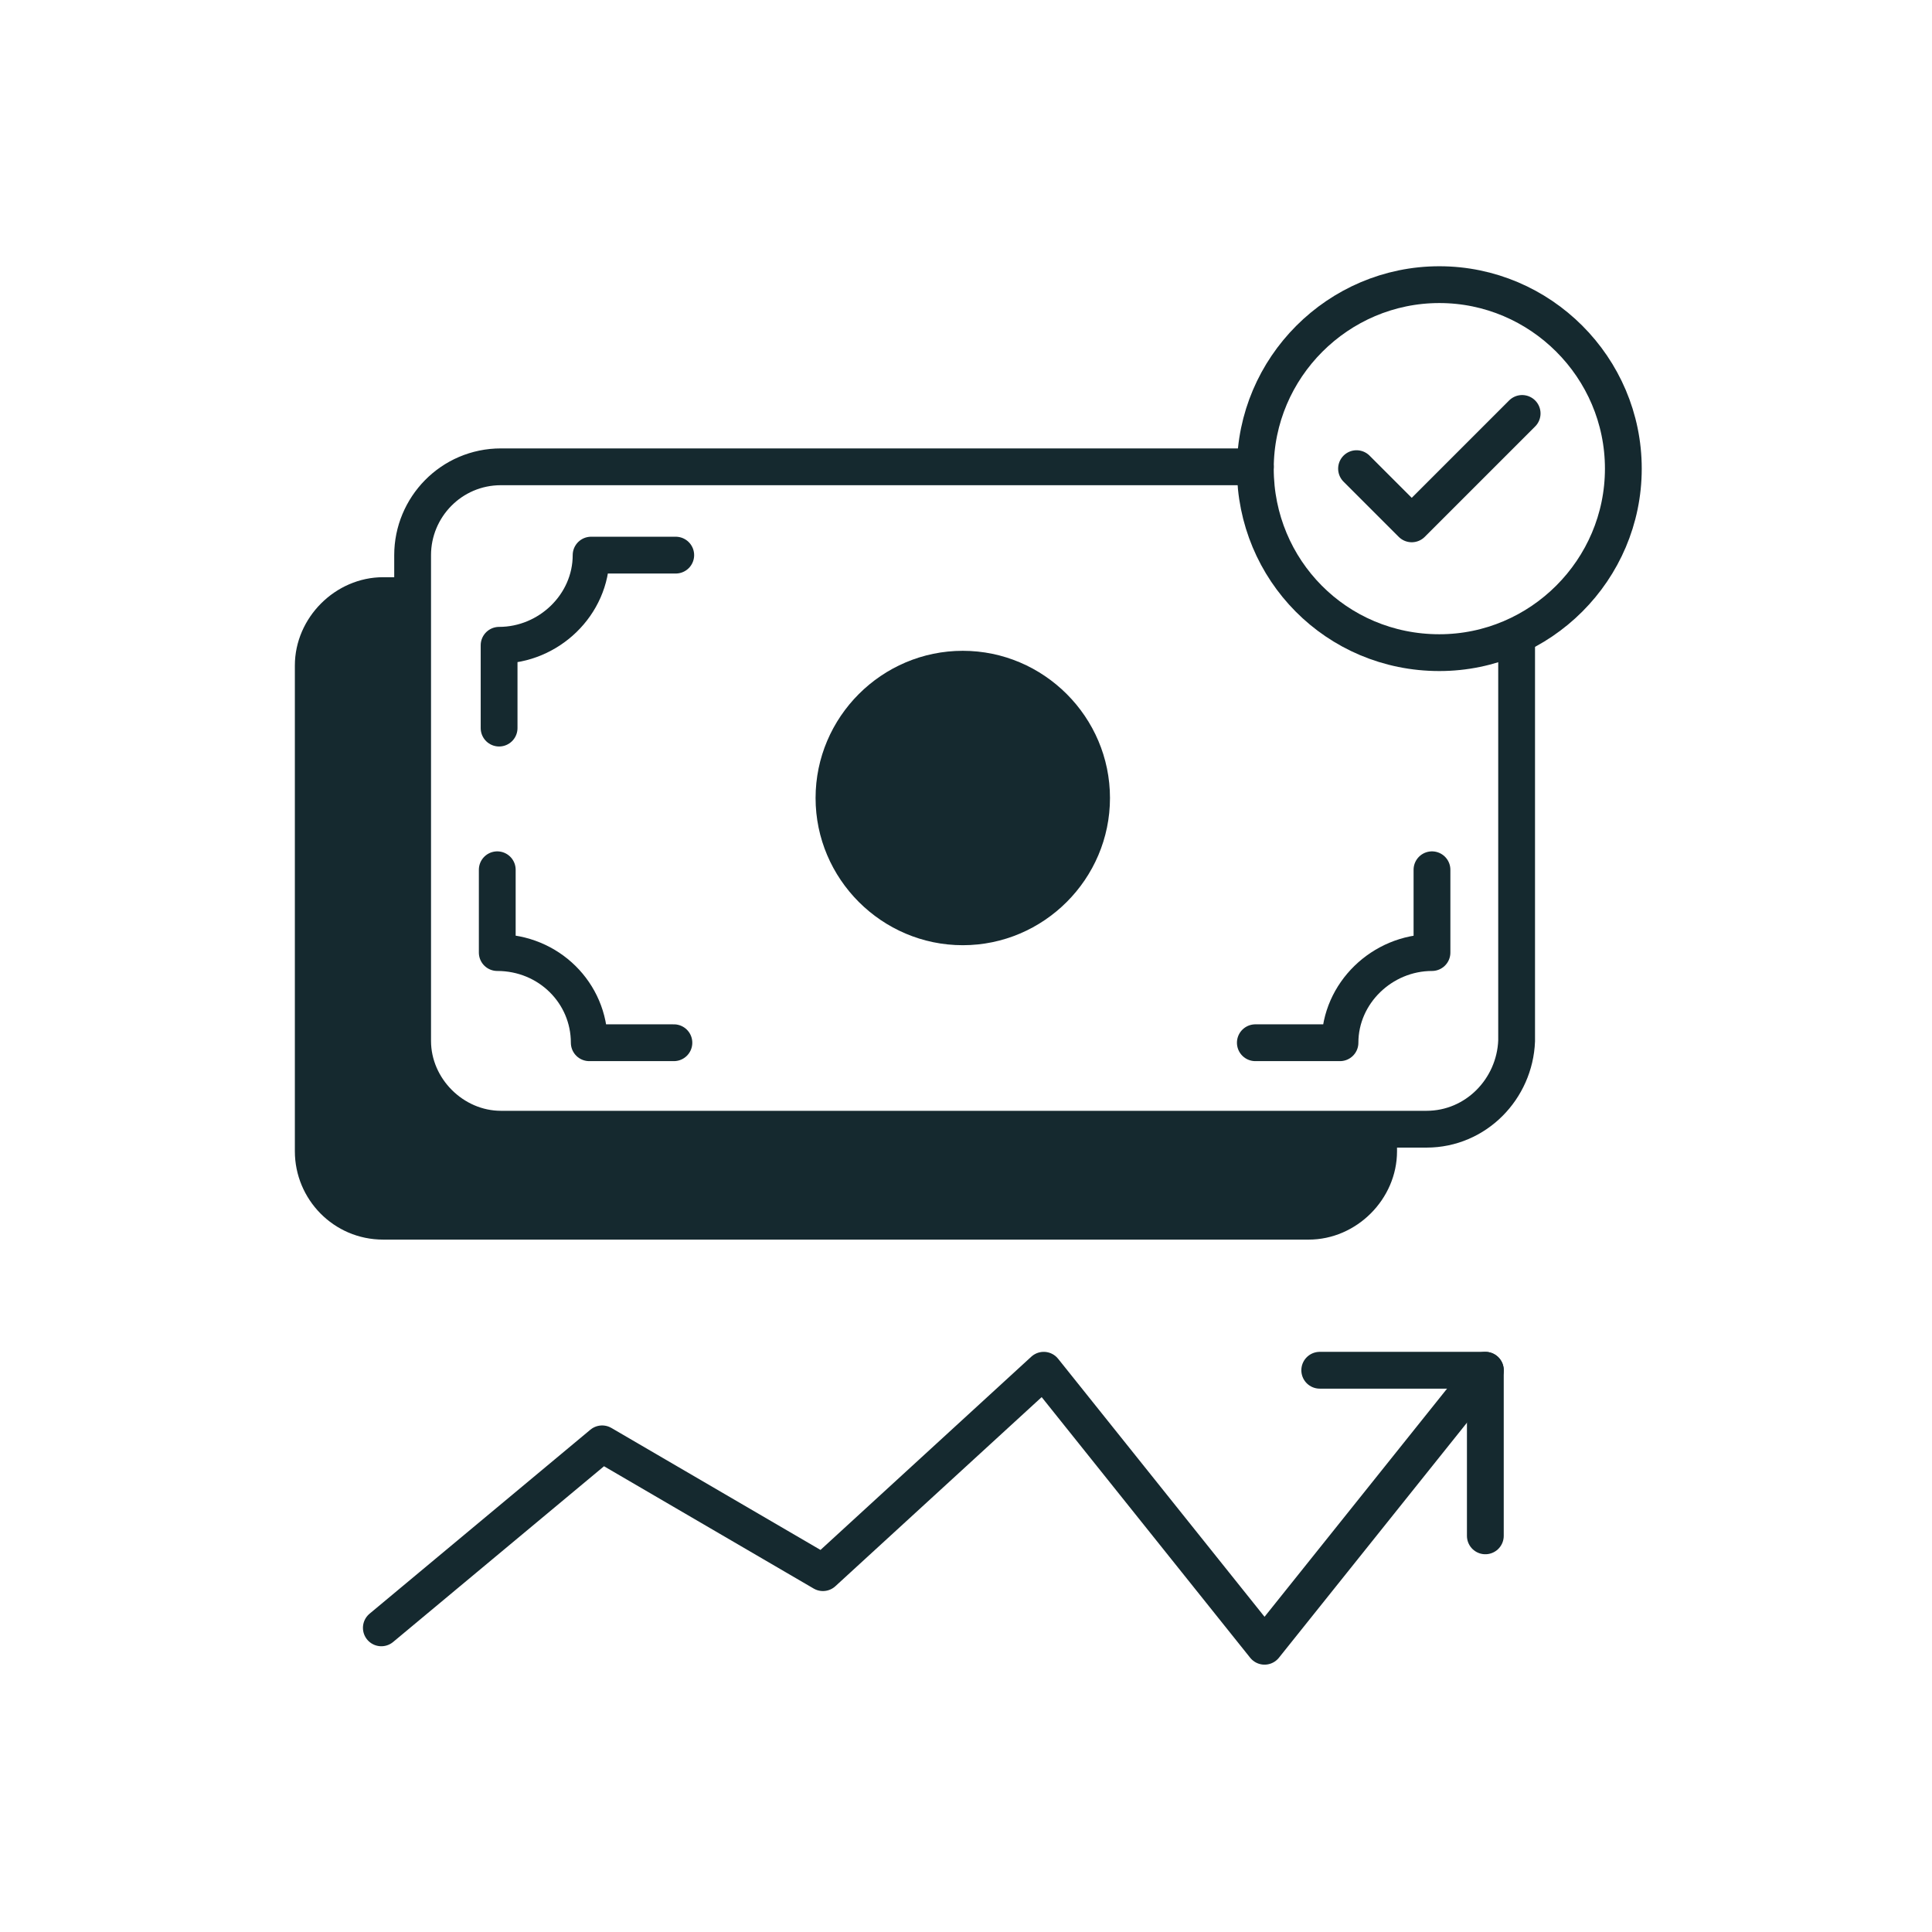
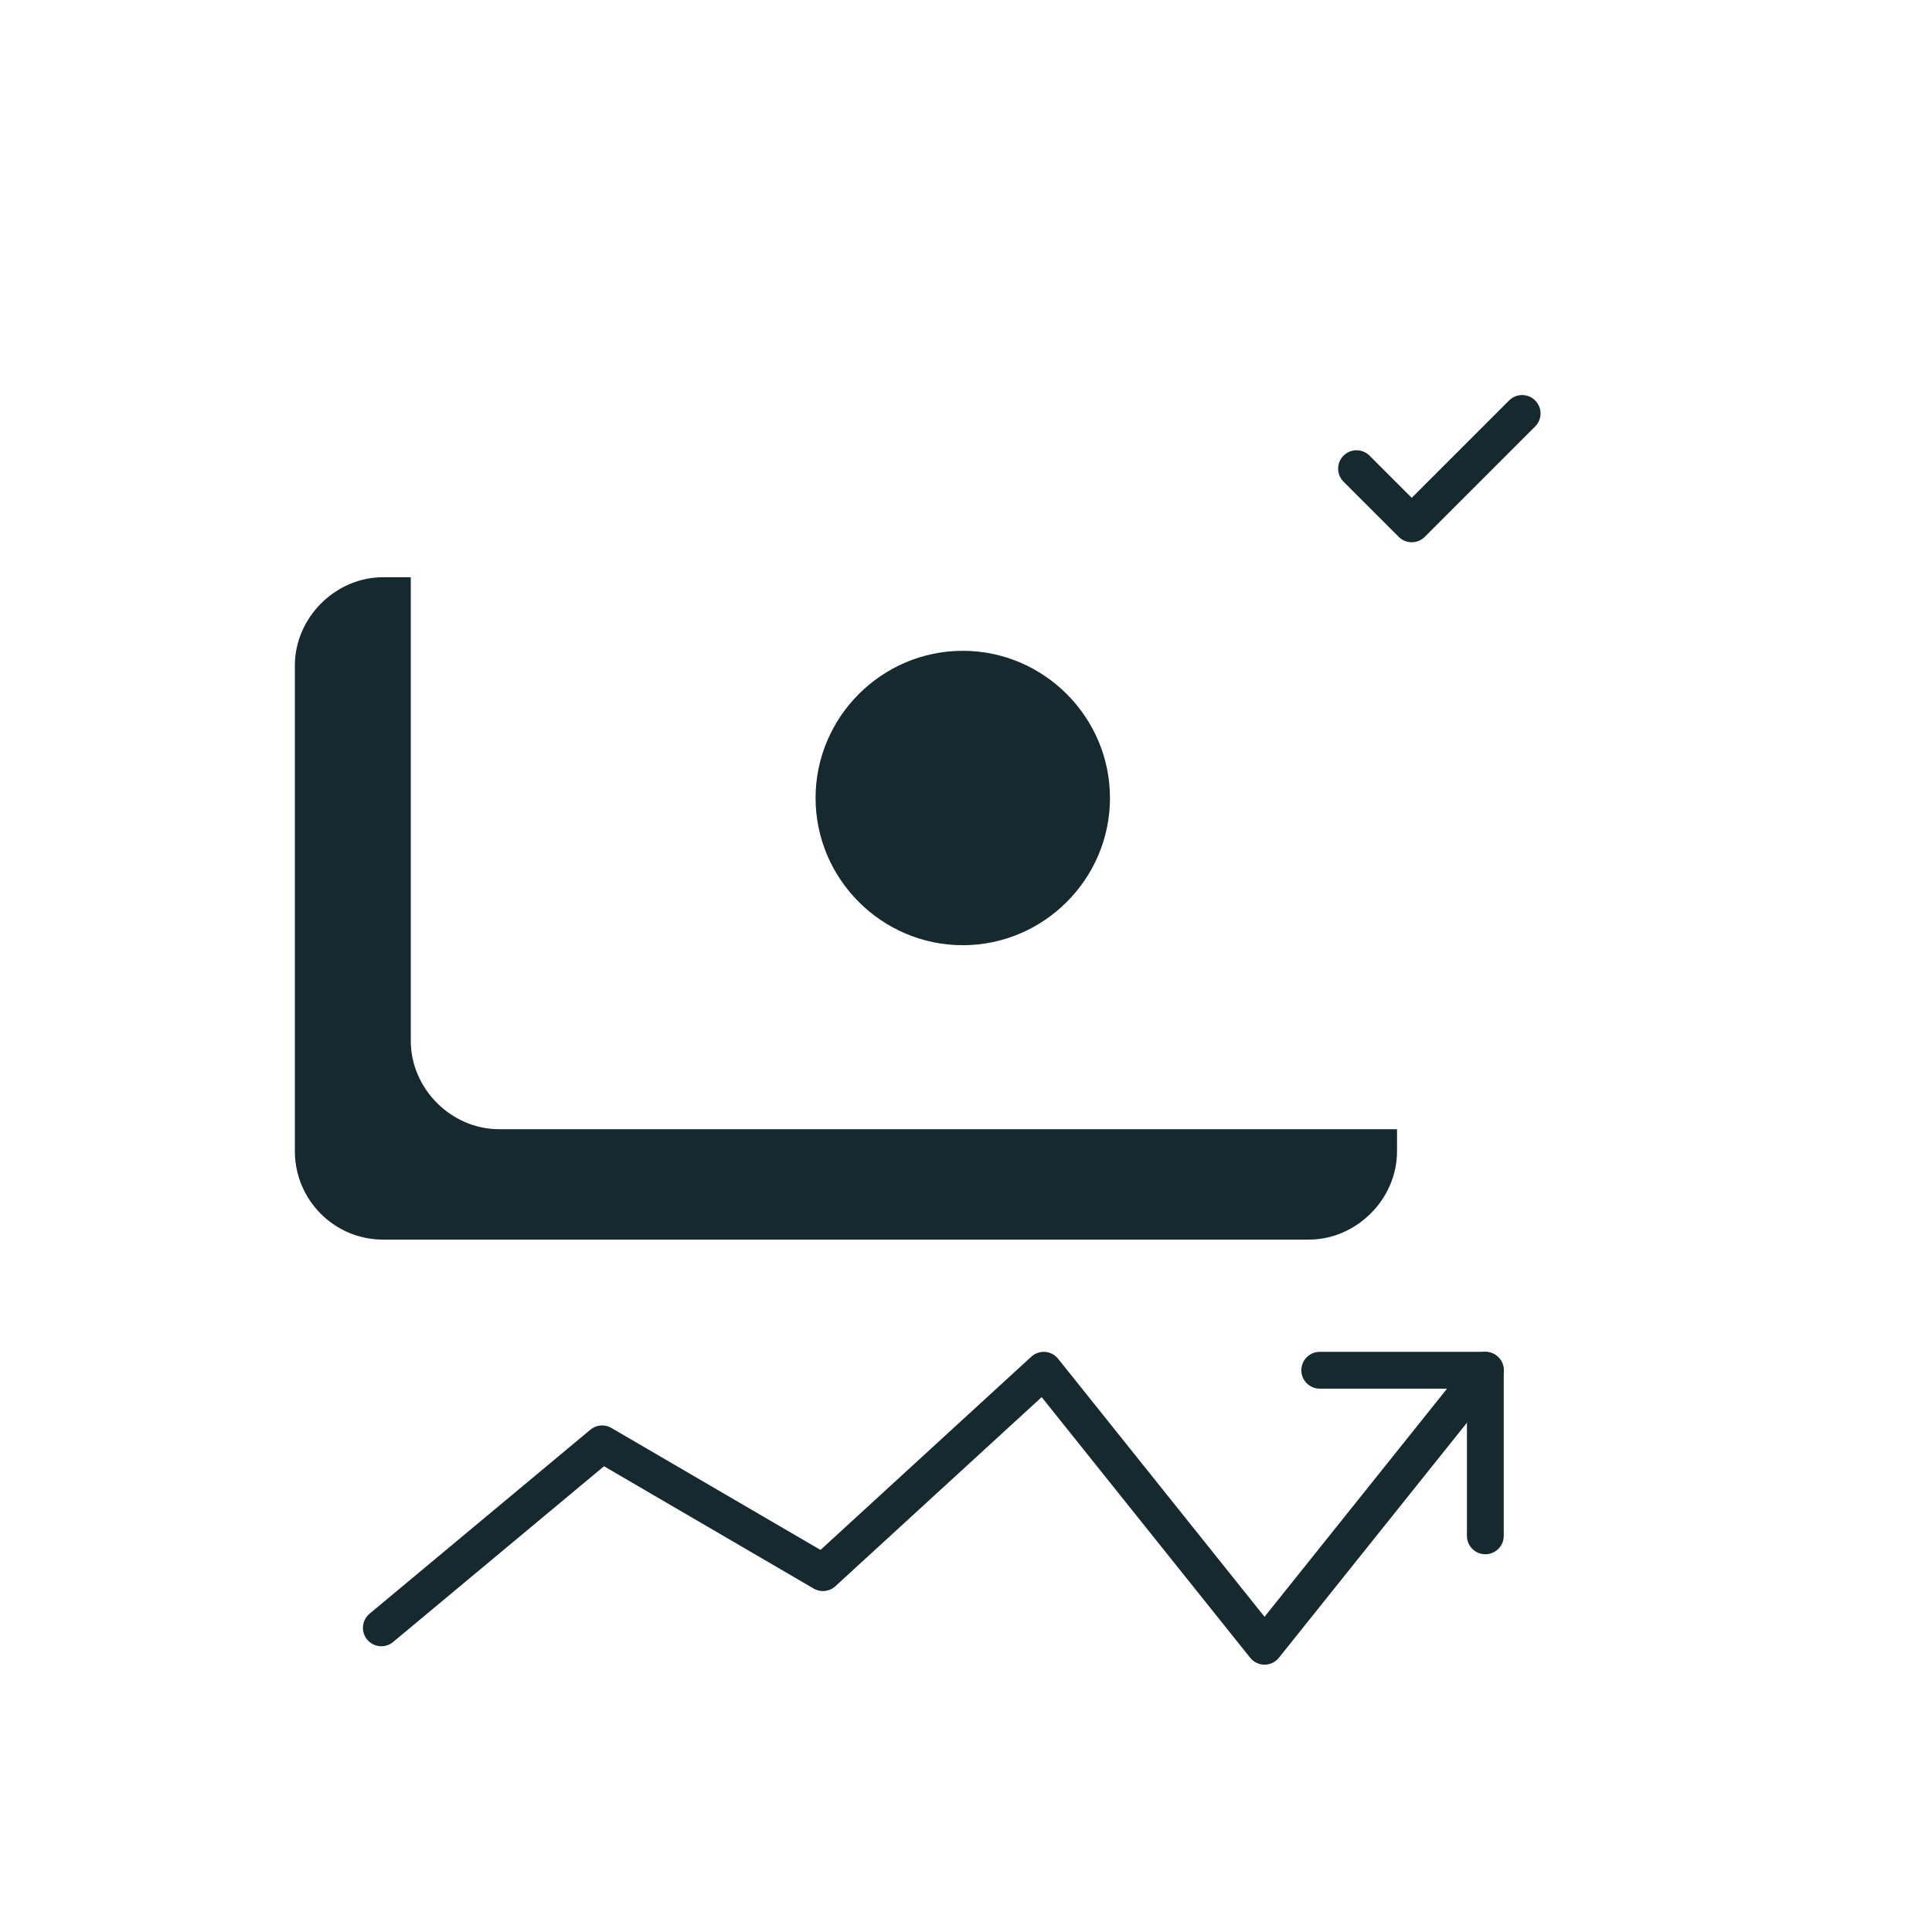
<svg xmlns="http://www.w3.org/2000/svg" width="105" height="105" fill="none">
  <path fill="#15292F" d="M75.925 61.37v1.2c0 2.6-2.2 4.8-4.8 4.8h-50.3c-2.7 0-4.8-2.2-4.8-4.8v-26.4c0-2.6 2.2-4.8 4.8-4.8h1.5v25.2c0 2.6 2.2 4.8 4.8 4.8h48.8Z" />
-   <path stroke="#15292F" stroke-linecap="round" stroke-linejoin="round" stroke-miterlimit="10" stroke-width="2" d="M68.225 25.37h-41c-2.7 0-4.8 2.2-4.8 4.8v26.4c0 2.6 2.2 4.8 4.8 4.8h50.3c2.7 0 4.8-2.2 4.9-4.8v-22" />
-   <path stroke="#15292F" stroke-linecap="round" stroke-linejoin="round" stroke-miterlimit="10" stroke-width="2" d="M27.125 39.57v-4.5c2.7 0 5-2.2 5-4.9h4.6M36.625 56.67h-4.6c0-2.7-2.2-4.9-5-4.9v-4.5M77.825 47.27v4.5c-2.7 0-5 2.2-5 4.9h-4.6" />
-   <path fill="#15292F" d="M52.325 51.37c4.4 0 8-3.6 8-8s-3.6-8-8-8-8 3.6-8 8 3.6 8 8 8Z" />
-   <path stroke="#15292F" stroke-linecap="round" stroke-linejoin="round" stroke-miterlimit="10" stroke-width="2" d="M78.225 35.47c5.5 0 10-4.5 10-10s-4.5-10-10-10-10 4.5-10 10 4.4 10 10 10Z" />
+   <path fill="#15292F" d="M52.325 51.37c4.4 0 8-3.6 8-8s-3.6-8-8-8-8 3.6-8 8 3.6 8 8 8" />
  <path stroke="#15292F" stroke-linecap="round" stroke-linejoin="round" stroke-miterlimit="10" stroke-width="2" d="m73.725 25.47 3 3 6-6M71.725 74.47h9v9" />
  <path stroke="#15292F" stroke-linecap="round" stroke-linejoin="round" stroke-miterlimit="10" stroke-width="2" d="m20.725 88.47 12-10 12 7 12-11 12 15 12-15" />
</svg>